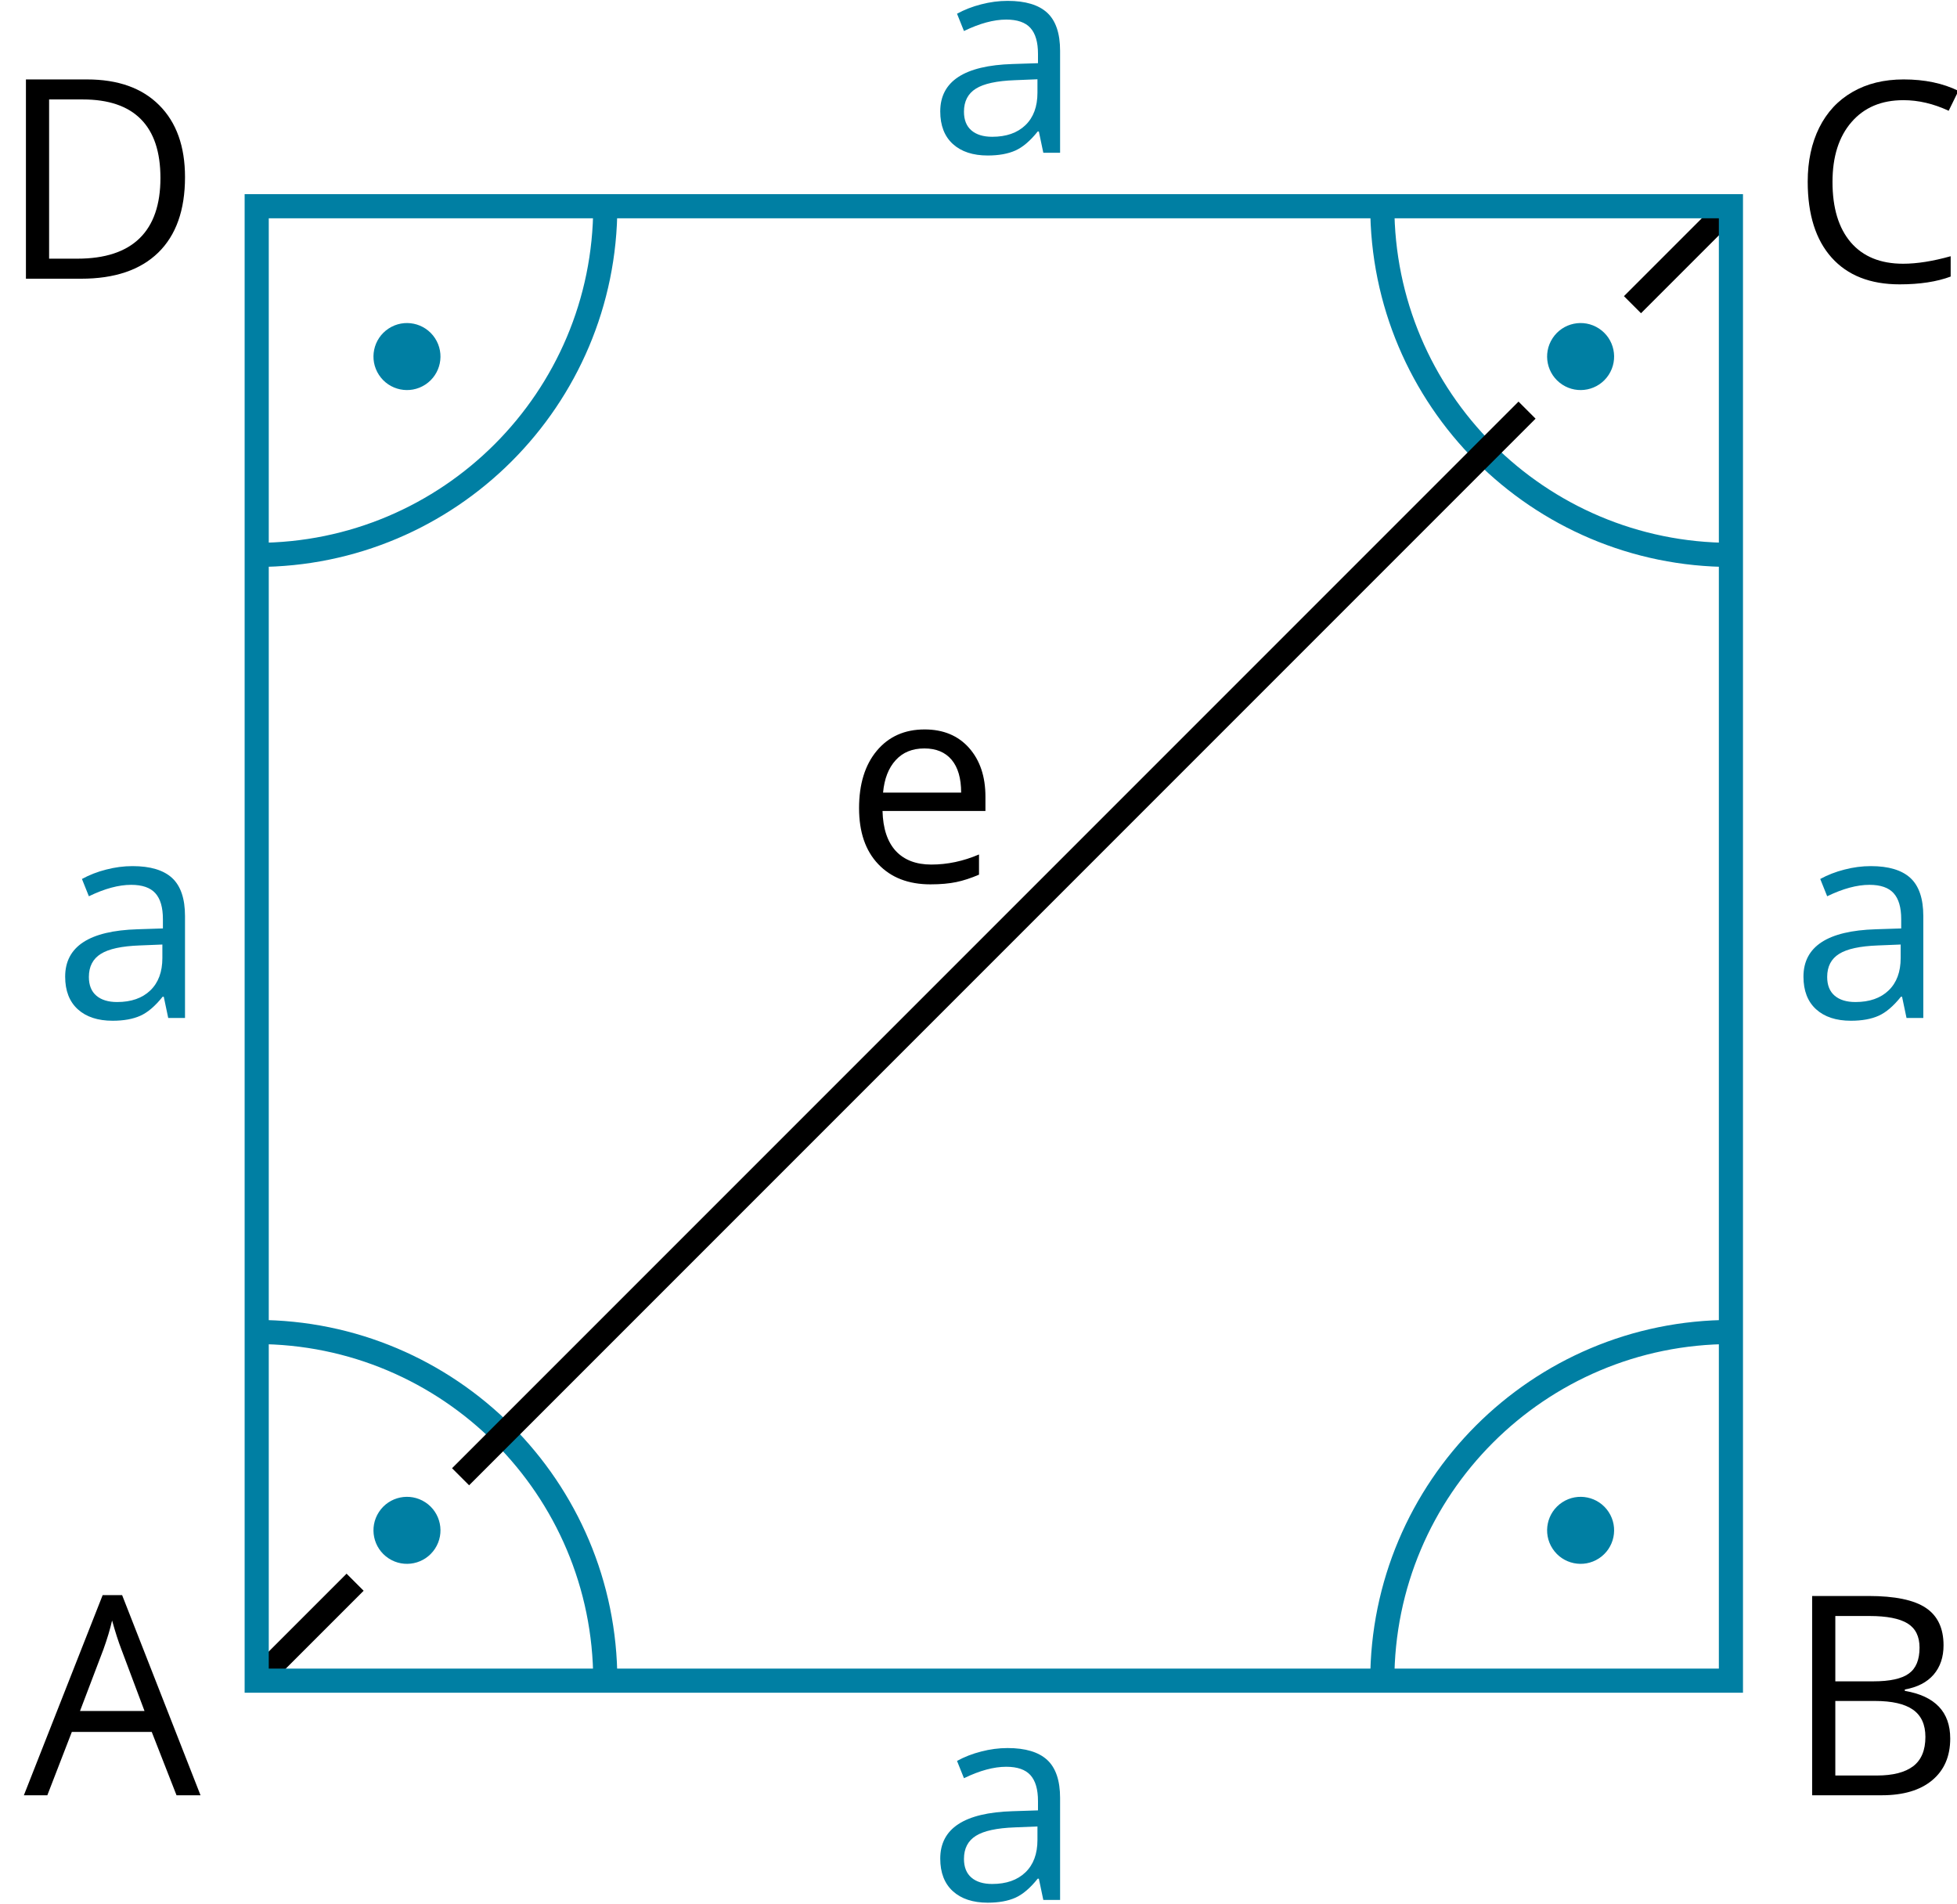
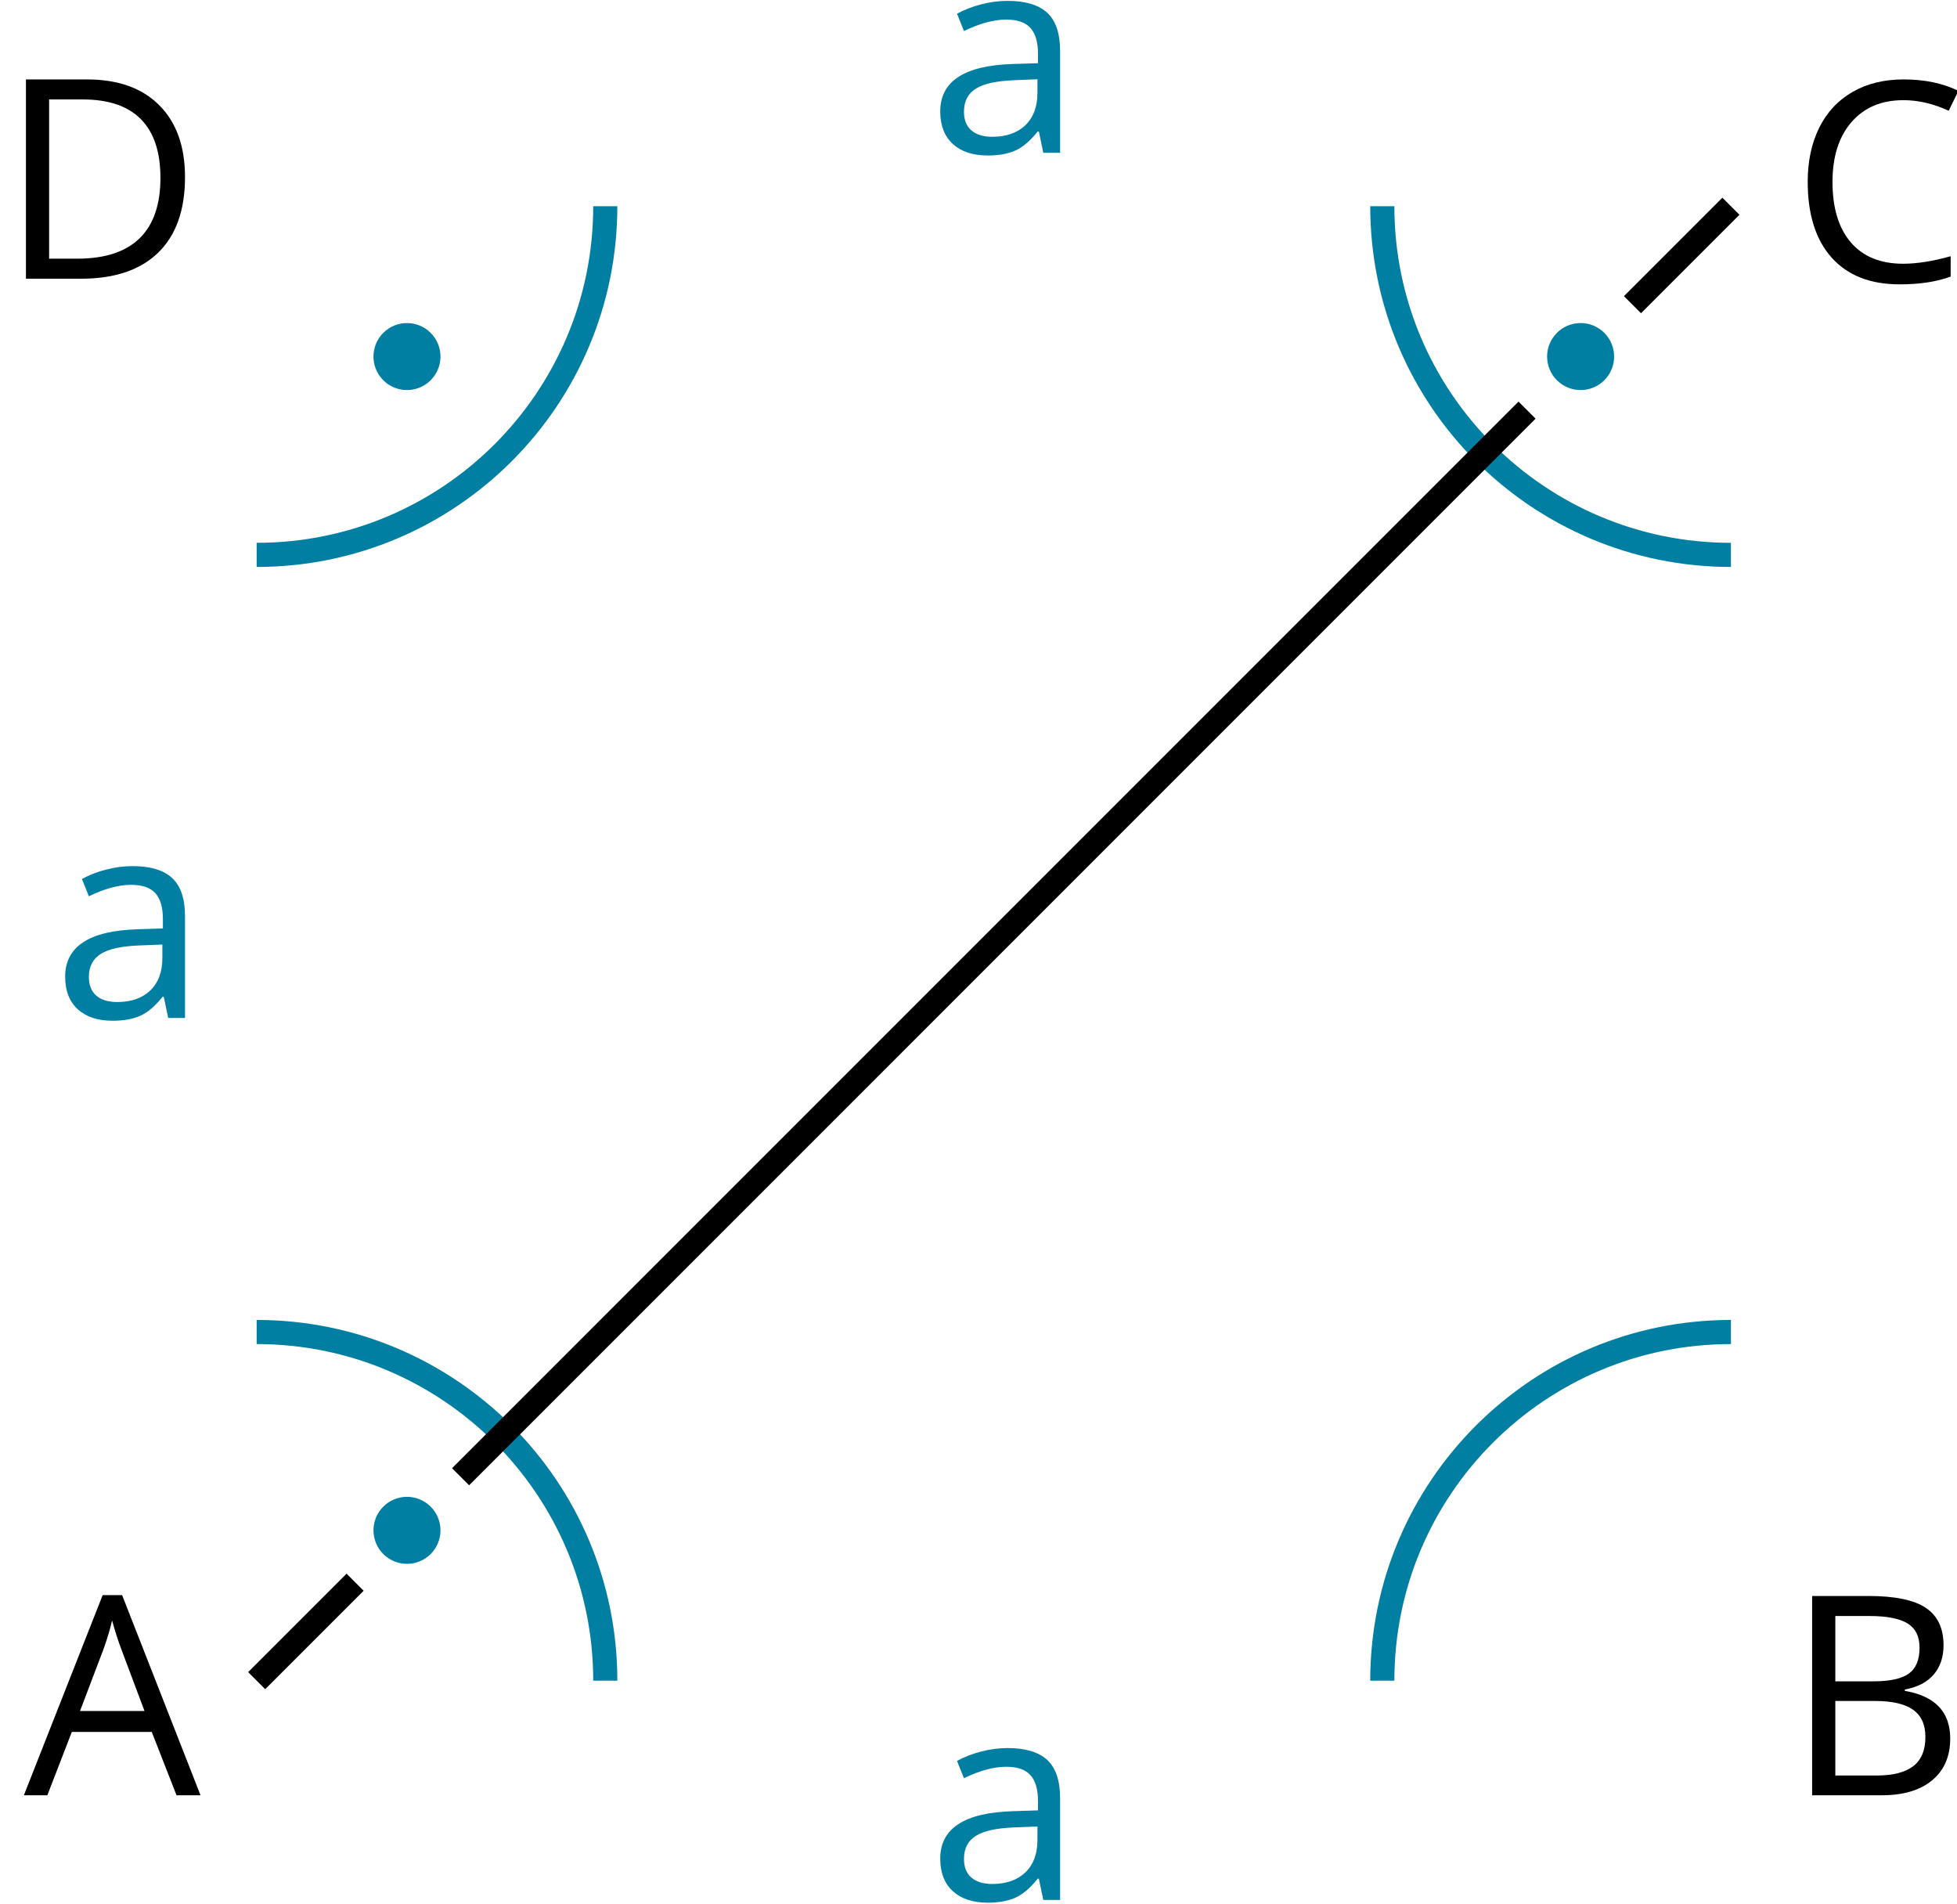
<svg xmlns="http://www.w3.org/2000/svg" xml:space="preserve" width="73px" height="71px" shape-rendering="geometricPrecision" text-rendering="geometricPrecision" image-rendering="optimizeQuality" fill-rule="evenodd" clip-rule="evenodd" viewBox="0 0 73000 70999.2">
  <g id="Ebene_x0020_1">
    <path fill="none" stroke="#007FA3" stroke-width="900.01" d="M9574.12 49680.1c7181.18,0 13004.1,5824.08 13004.1,13004.1" />
    <path fill="none" stroke="#007FA3" stroke-width="900.01" d="M9574.12 20695.5c7181.18,0 13004.1,-5824.08 13004.1,-13004.1" />
    <path fill="none" stroke="#007FA3" stroke-width="900.01" d="M64566.8 49680.1c-7181.18,0 -13004.1,5824.08 -13004.1,13004.1" />
    <path fill="none" stroke="#007FA3" stroke-width="900.01" d="M64566.8 20695.5c-7181.18,0 -13004.1,-5824.08 -13004.1,-13004.1" />
    <circle fill="#007FA3" transform="matrix(0.395 0.259 -0.259 0.395 58960.1 13298.3)" r="2645.7" />
-     <circle fill="#007FA3" transform="matrix(0.395 -0.259 -0.259 -0.395 58960.1 57077.3)" r="2645.7" />
    <circle fill="#007FA3" transform="matrix(-0.395 0.259 0.259 0.395 15180.9 13298.3)" r="2645.7" />
    <circle fill="#007FA3" transform="matrix(-0.395 -0.259 0.259 -0.395 15180.9 57077.3)" r="2645.7" />
    <path fill="#007FA3" fill-rule="nonzero" d="M38917.7 70862.2l-166.537 -792.528 -42.52 0c-277.562,348.429 -555.124,584.652 -830.324,708.669 -276.381,124.017 -622.448,186.616 -1034.66,186.616 -551.581,0 -986.231,-142.915 -1300.41,-428.745 -311.814,-284.649 -470.084,-689.771 -470.084,-1215.37 0,-1124.42 901.191,-1713.8 2700.03,-1768.13l946.073 -30.709 0 -346.067c0,-437.013 -93.308,-759.457 -282.287,-968.514 -187.797,-207.876 -487.801,-311.814 -902.372,-311.814 -464.178,0 -989.774,141.734 -1576.79,426.383l-258.664 -644.889c275.2,-150.002 575.203,-268.113 903.553,-350.791 325.988,-85.04 653.157,-128.742 983.869,-128.742 662.606,0 1155.13,147.639 1476.39,442.918 318.901,295.279 480.714,768.906 480.714,1419.7l0 3802.01 -625.991 0zm-1906.32 -595.282c524.415,0 937.805,-144.096 1237.81,-432.288 300.003,-288.192 450.005,-690.952 450.005,-1209.46l0 -503.155 -844.497 34.252c-670.873,24.803 -1155.13,128.742 -1450.41,314.177 -296.46,184.254 -446.462,472.446 -446.462,861.033 0,305.909 92.127,538.588 278.743,698.039 183.073,157.088 441.737,237.404 774.812,237.404z" />
    <path fill="#007FA3" fill-rule="nonzero" d="M38917.7 5696.52l-166.537 -792.528 -42.52 0c-277.562,348.429 -555.124,584.652 -830.324,708.669 -276.381,124.017 -622.448,186.616 -1034.66,186.616 -551.581,0 -986.231,-142.915 -1300.41,-428.745 -311.814,-284.649 -470.084,-689.771 -470.084,-1215.37 0,-1124.42 901.191,-1713.8 2700.03,-1768.13l946.073 -30.709 0 -346.067c0,-437.013 -93.308,-759.457 -282.287,-968.514 -187.797,-207.876 -487.801,-311.814 -902.372,-311.814 -464.178,0 -989.774,141.734 -1576.79,426.383l-258.664 -644.889c275.2,-150.002 575.203,-268.113 903.553,-350.791 325.988,-85.04 653.157,-128.742 983.869,-128.742 662.606,0 1155.13,147.639 1476.39,442.918 318.901,295.279 480.714,768.906 480.714,1419.7l0 3802.01 -625.991 0zm-1906.32 -595.282c524.415,0 937.805,-144.096 1237.81,-432.288 300.003,-288.192 450.005,-690.952 450.005,-1209.46l0 -503.155 -844.497 34.252c-670.873,24.803 -1155.13,128.742 -1450.41,314.177 -296.46,184.254 -446.462,472.446 -446.462,861.033 0,305.909 92.127,538.588 278.743,698.039 183.073,157.088 441.737,237.404 774.812,237.404z" />
-     <path fill="#007FA3" fill-rule="nonzero" d="M71117.3 37968.1l-166.537 -792.528 -42.52 0c-277.562,348.429 -555.124,584.652 -830.324,708.669 -276.381,124.017 -622.448,186.616 -1034.66,186.616 -551.581,0 -986.231,-142.915 -1300.41,-428.745 -311.814,-284.649 -470.084,-689.771 -470.084,-1215.37 0,-1124.42 901.191,-1713.8 2700.03,-1768.13l946.073 -30.709 0 -346.067c0,-437.013 -93.308,-759.457 -282.287,-968.514 -187.797,-207.876 -487.801,-311.814 -902.372,-311.814 -464.178,0 -989.774,141.734 -1576.79,426.383l-258.664 -644.889c275.2,-150.002 575.203,-268.113 903.553,-350.791 325.988,-85.04 653.157,-128.742 983.869,-128.742 662.606,0 1155.13,147.639 1476.39,442.918 318.901,295.279 480.714,768.906 480.714,1419.7l0 3802.01 -625.991 0zm-1906.32 -595.282c524.415,0 937.805,-144.096 1237.81,-432.288 300.003,-288.192 450.005,-690.952 450.005,-1209.46l0 -503.155 -844.497 34.252c-670.873,24.803 -1155.13,128.742 -1450.41,314.177 -296.46,184.254 -446.462,472.446 -446.462,861.033 0,305.909 92.127,538.588 278.743,698.039 183.073,157.088 441.737,237.404 774.812,237.404z" />
    <path fill="#007FA3" fill-rule="nonzero" d="M6275.26 37968.1l-166.537 -792.528 -42.52 0c-277.562,348.429 -555.124,584.652 -830.324,708.669 -276.381,124.017 -622.448,186.616 -1034.66,186.616 -551.581,0 -986.231,-142.915 -1300.41,-428.745 -311.814,-284.649 -470.084,-689.771 -470.084,-1215.37 0,-1124.42 901.191,-1713.8 2700.03,-1768.13l946.073 -30.709 0 -346.067c0,-437.013 -93.308,-759.457 -282.287,-968.514 -187.797,-207.876 -487.801,-311.814 -902.372,-311.814 -464.178,0 -989.774,141.734 -1576.79,426.383l-258.664 -644.889c275.2,-150.002 575.203,-268.113 903.553,-350.791 325.988,-85.04 653.157,-128.742 983.869,-128.742 662.606,0 1155.13,147.639 1476.39,442.918 318.901,295.279 480.714,768.906 480.714,1419.7l0 3802.01 -625.991 0zm-1906.32 -595.282c524.415,0 937.805,-144.096 1237.81,-432.288 300.003,-288.192 450.005,-690.952 450.005,-1209.46l0 -503.155 -844.497 34.252c-670.873,24.803 -1155.13,128.742 -1450.41,314.177 -296.46,184.254 -446.462,472.446 -446.462,861.033 0,305.909 92.127,538.588 278.743,698.039 183.073,157.088 441.737,237.404 774.812,237.404z" />
    <path fill="black" fill-rule="nonzero" d="M67596.4 59525.8l2100.02 0c986.231,0 1699.62,147.639 2140.18,442.918 440.556,294.098 661.424,759.457 661.424,1396.08 0,441.737 -122.836,805.521 -368.508,1092.53 -245.672,285.83 -603.55,471.265 -1076,556.305l0 50.788c1127.96,192.522 1693.72,785.442 1693.72,1778.76 0,664.968 -225.593,1183.48 -674.417,1556.71 -447.643,373.232 -1076,558.667 -1882.7,558.667l-2593.73 0 0 -7432.76zm864.576 3183.11l1423.24 0c610.637,0 1050.01,-95.67 1316.94,-288.192 268.113,-191.341 401.579,-513.785 401.579,-968.514 0,-416.934 -147.639,-716.937 -446.462,-902.372 -298.822,-184.254 -773.63,-277.562 -1424.42,-277.562l-1270.88 0 0 2436.64zm0 732.291l0 2780.34 1549.62 0c601.188,0 1052.37,-116.93 1355.92,-347.248 303.547,-232.68 454.729,-597.644 454.729,-1092.53 0,-460.635 -154.726,-799.615 -465.359,-1016.94 -309.452,-216.144 -780.717,-323.626 -1416.16,-323.626l-1478.76 0z" />
    <path fill="black" fill-rule="nonzero" d="M6584.72 66958.6l-924.813 -2363.41 -2979.95 0 -914.183 2363.41 -875.206 0 2938.61 -7464.65 726.386 0 2924.44 7464.65 -895.285 0zm-1194.11 -3142.95l-864.576 -2303.17c-112.206,-291.735 -226.774,-648.432 -344.886,-1072.45 -74.41,325.988 -181.892,683.866 -321.263,1072.45l-875.206 2303.17 2405.93 0z" />
-     <path fill="black" fill-rule="nonzero" d="M34709.4 32983.8c-824.418,0 -1474.03,-251.578 -1948.84,-753.551 -478.352,-501.974 -715.756,-1197.65 -715.756,-2089.39 0,-898.829 220.869,-1612.22 662.606,-2141.36 442.918,-527.958 1037.02,-793.709 1782.3,-793.709 698.039,0 1251.98,231.499 1658.29,689.771 407.485,459.454 610.637,1065.37 610.637,1817.74l0 533.864 -3838.62 0c16.536,653.157 181.892,1150.41 493.706,1490.57 314.177,337.799 757.095,507.879 1326.39,507.879 598.825,0 1191.75,-125.198 1778.76,-376.776l0 753.551c-298.822,128.742 -579.928,220.869 -846.86,276.381 -265.751,55.512 -587.014,85.04 -962.609,85.04zm-229.136 -5069.35c-447.643,0 -804.339,145.277 -1068.91,437.013 -268.113,291.735 -424.02,694.496 -471.265,1209.46l2912.63 0c0,-532.683 -118.112,-940.168 -355.516,-1223.64 -238.585,-282.287 -576.384,-422.839 -1016.94,-422.839z" />
    <path fill="black" fill-rule="nonzero" d="M6901.26 6605.98c0,1227.18 -333.074,2166.17 -999.223,2815.78 -666.149,648.432 -1625.21,973.239 -2876.02,973.239l-2058.68 0 0 -7432.76 2277.19 0c1156.31,0 2055.14,318.901 2695.3,961.428 640.164,640.164 961.428,1534.27 961.428,2682.31zm-916.545 31.89c0,-969.696 -242.129,-1700.81 -728.748,-2192.15 -485.438,-491.344 -1209.46,-737.016 -2167.35,-737.016l-1256.71 0 0 5938.65 1052.37 0c1029.93,0 1804.74,-253.94 2323.25,-760.638 518.51,-506.698 777.174,-1256.71 777.174,-2248.84z" />
    <path fill="black" fill-rule="nonzero" d="M71000.4 3735.87c-817.332,0 -1461.04,270.475 -1934.67,816.151 -472.446,543.313 -709.85,1287.42 -709.85,2233.49 0,973.239 229.136,1724.43 683.866,2255.93 455.91,529.14 1106.7,794.89 1950.02,794.89 519.691,0 1111.43,-94.489 1774.03,-279.924l0 758.276c-513.785,192.522 -1150.41,290.554 -1905.14,290.554 -1094.89,0 -1940.57,-333.074 -2535.85,-998.042 -592.92,-662.606 -891.742,-1607.5 -891.742,-2831.13 0,-766.544 144.096,-1438.6 429.926,-2014.98 287.011,-575.203 699.22,-1020.48 1241.35,-1331.12 539.77,-311.814 1176.39,-467.722 1908.68,-467.722 779.536,0 1461.04,141.734 2042.15,426.383l-363.783 742.921c-564.573,-263.389 -1126.78,-395.674 -1688.99,-395.674z" />
    <line fill="none" stroke="black" stroke-width="900.01" x1="60894.8" y1="11363.5" x2="64566.8" y2="7691.42" />
    <line fill="none" stroke="black" stroke-width="900.01" x1="13246.2" y1="59012.1" x2="9574.12" y2="62684.1" />
    <line fill="none" stroke="black" stroke-width="900.01" x1="17180.5" y1="55078.9" x2="56961.6" y2="15296.6" />
-     <rect fill="none" stroke="#007FA3" stroke-width="900.01" x="9575.42" y="7691.42" width="54991.4" height="54992.7" />
  </g>
</svg>